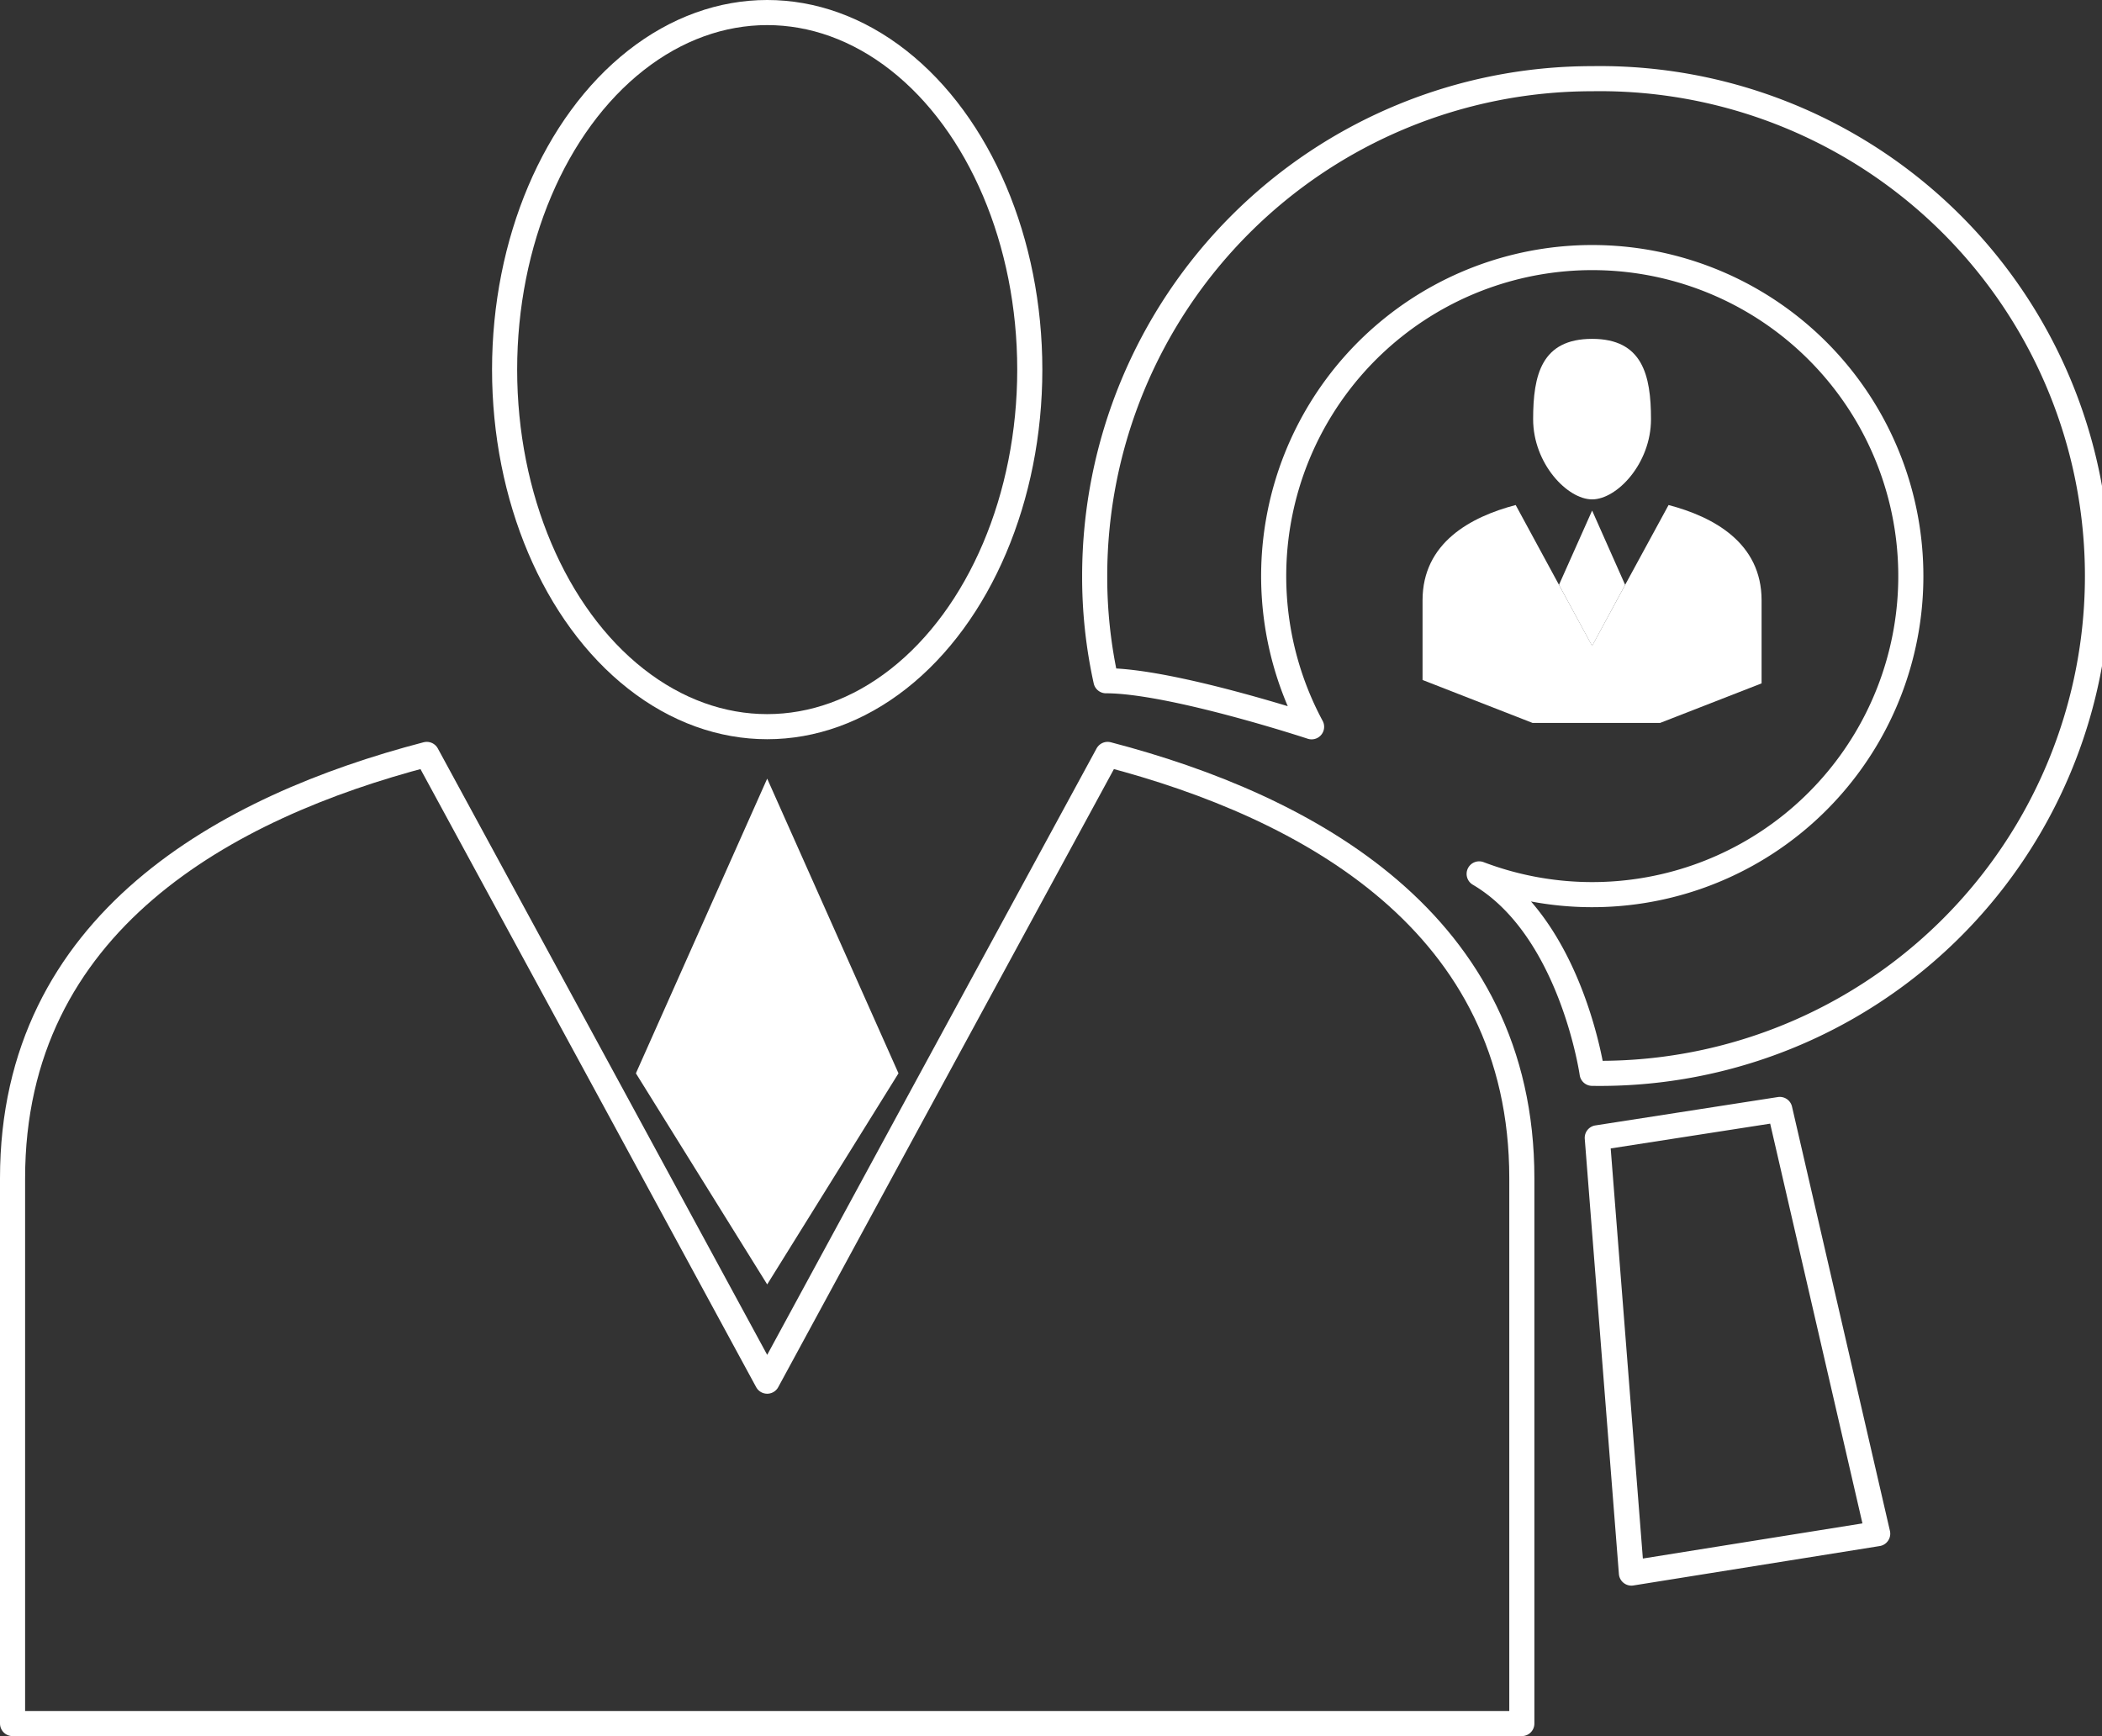
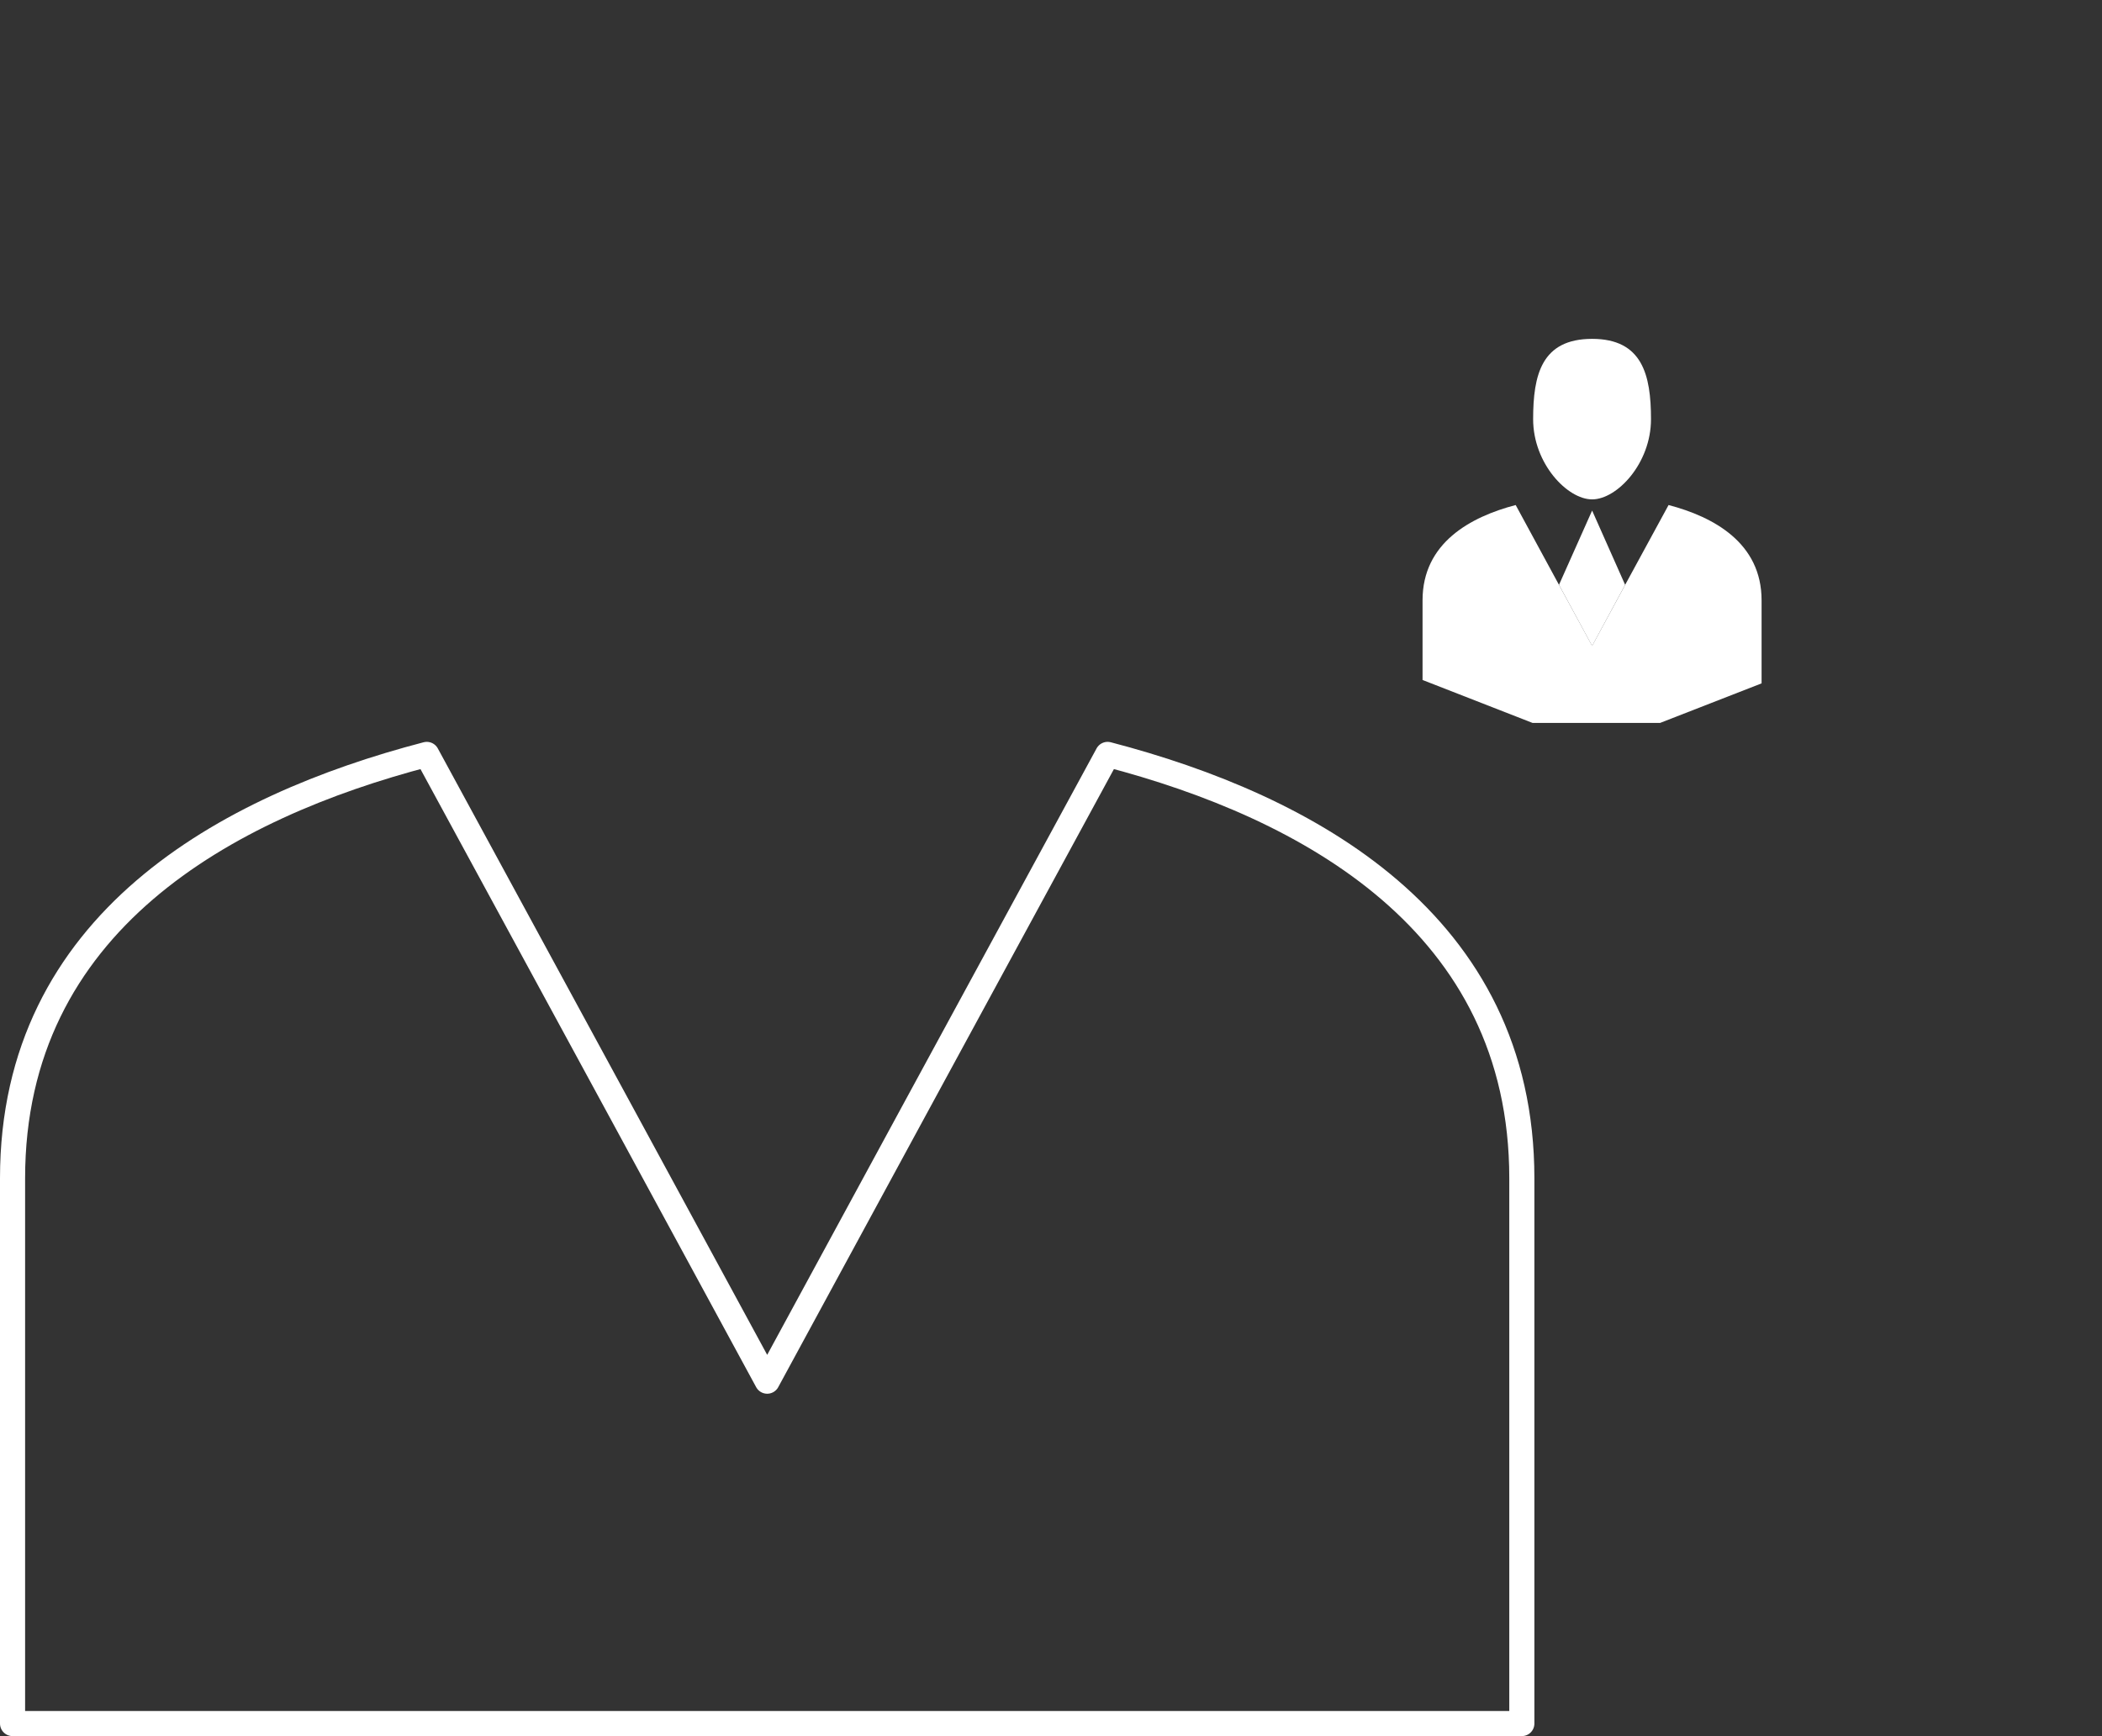
<svg xmlns="http://www.w3.org/2000/svg" viewBox="0 0 167.46 138.33">
  <rect x="0" y="0" width="167.46" height="138.33" fill="#333333" stroke="none" />
  <defs>
    <style>.cls-1{fill:none;stroke:#fff;stroke-linecap:round;stroke-linejoin:round;stroke-width:2px}.cls-2{fill:#fff}</style>
  </defs>
  <g id="Слой_2" data-name="Слой 2">
    <g id="レイヤー_1" data-name="レイヤー 1">
-       <path class="cls-1" d="M126.84 6.27a39.63 39.63 0 110 79.25s-1.65-11.57-9-15.89a25.38 25.38 0 10-13.35-11.72s-11.14-3.67-16.38-3.67a38.26 38.26 0 01-.9-8.34 39.63 39.63 0 0139.63-39.63zM141.79 88.4l7.8 33.8-19.62 3.14-2.72-34.68 14.54-2.26z" />
      <path class="cls-2" d="M140.34 47.83v6.62l-8.08 3.15h-10.17l-8.76-3.42v-6.35c0-4.58 3.83-6.65 7.42-7.59l3.45 6.36 2.64 4.86 2.63-4.86 3.46-6.36c3.58.94 7.41 3.01 7.41 7.59zM126.84 27c4 0 4.69 2.87 4.69 6.4s-2.71 6.39-4.69 6.39-4.7-2.86-4.7-6.39.67-6.4 4.7-6.4z" />
      <path class="cls-2" d="M126.84 40.68l2.63 5.92-2.63 4.87-2.64-4.87 2.64-5.92z" />
      <path class="cls-1" d="M121.24 93.88v43.45H1V93.88C1 73.5 18.06 64.27 34 60.11L49.37 88.4l11.75 21.65L72.87 88.4l15.37-28.29c15.94 4.16 33 13.39 33 33.77z" />
-       <ellipse class="cls-1" cx="61.12" cy="29.45" rx="20.92" ry="28.45" />
-       <path class="cls-2" d="M61.12 62.04l10.46 23.48-10.46 16.82-10.46-16.82 10.46-23.48z" />
    </g>
  </g>
</svg>